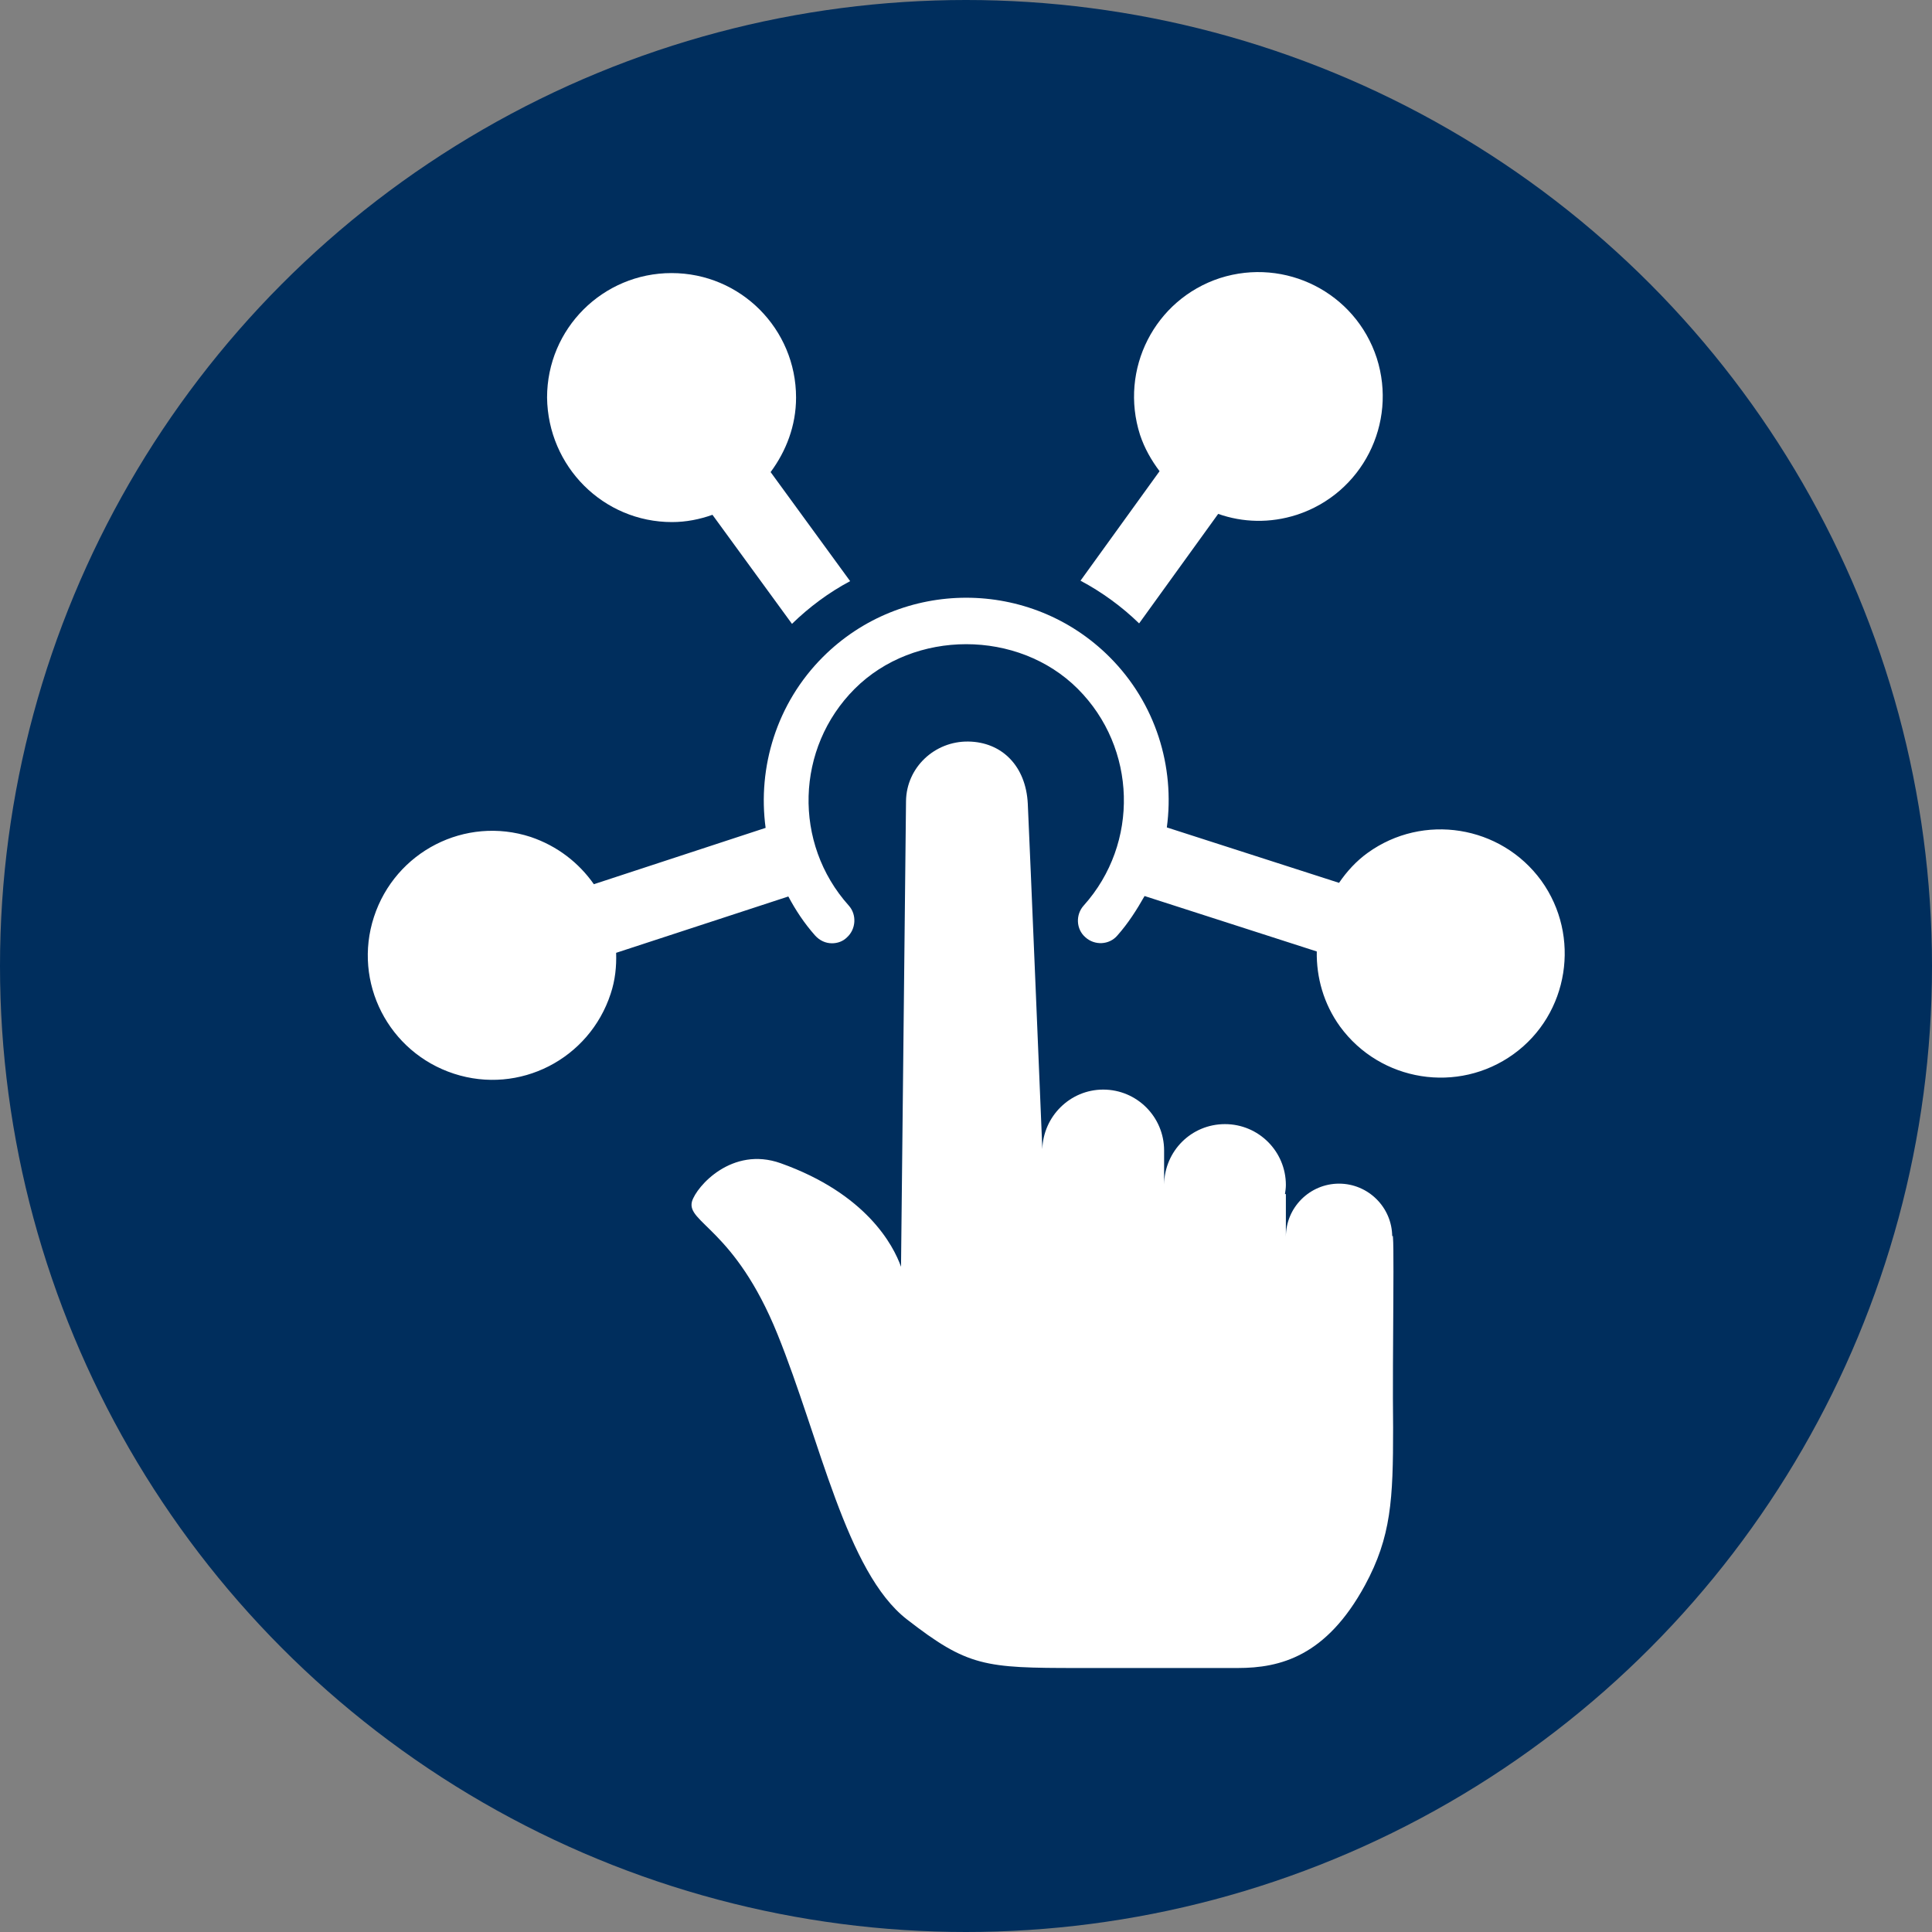
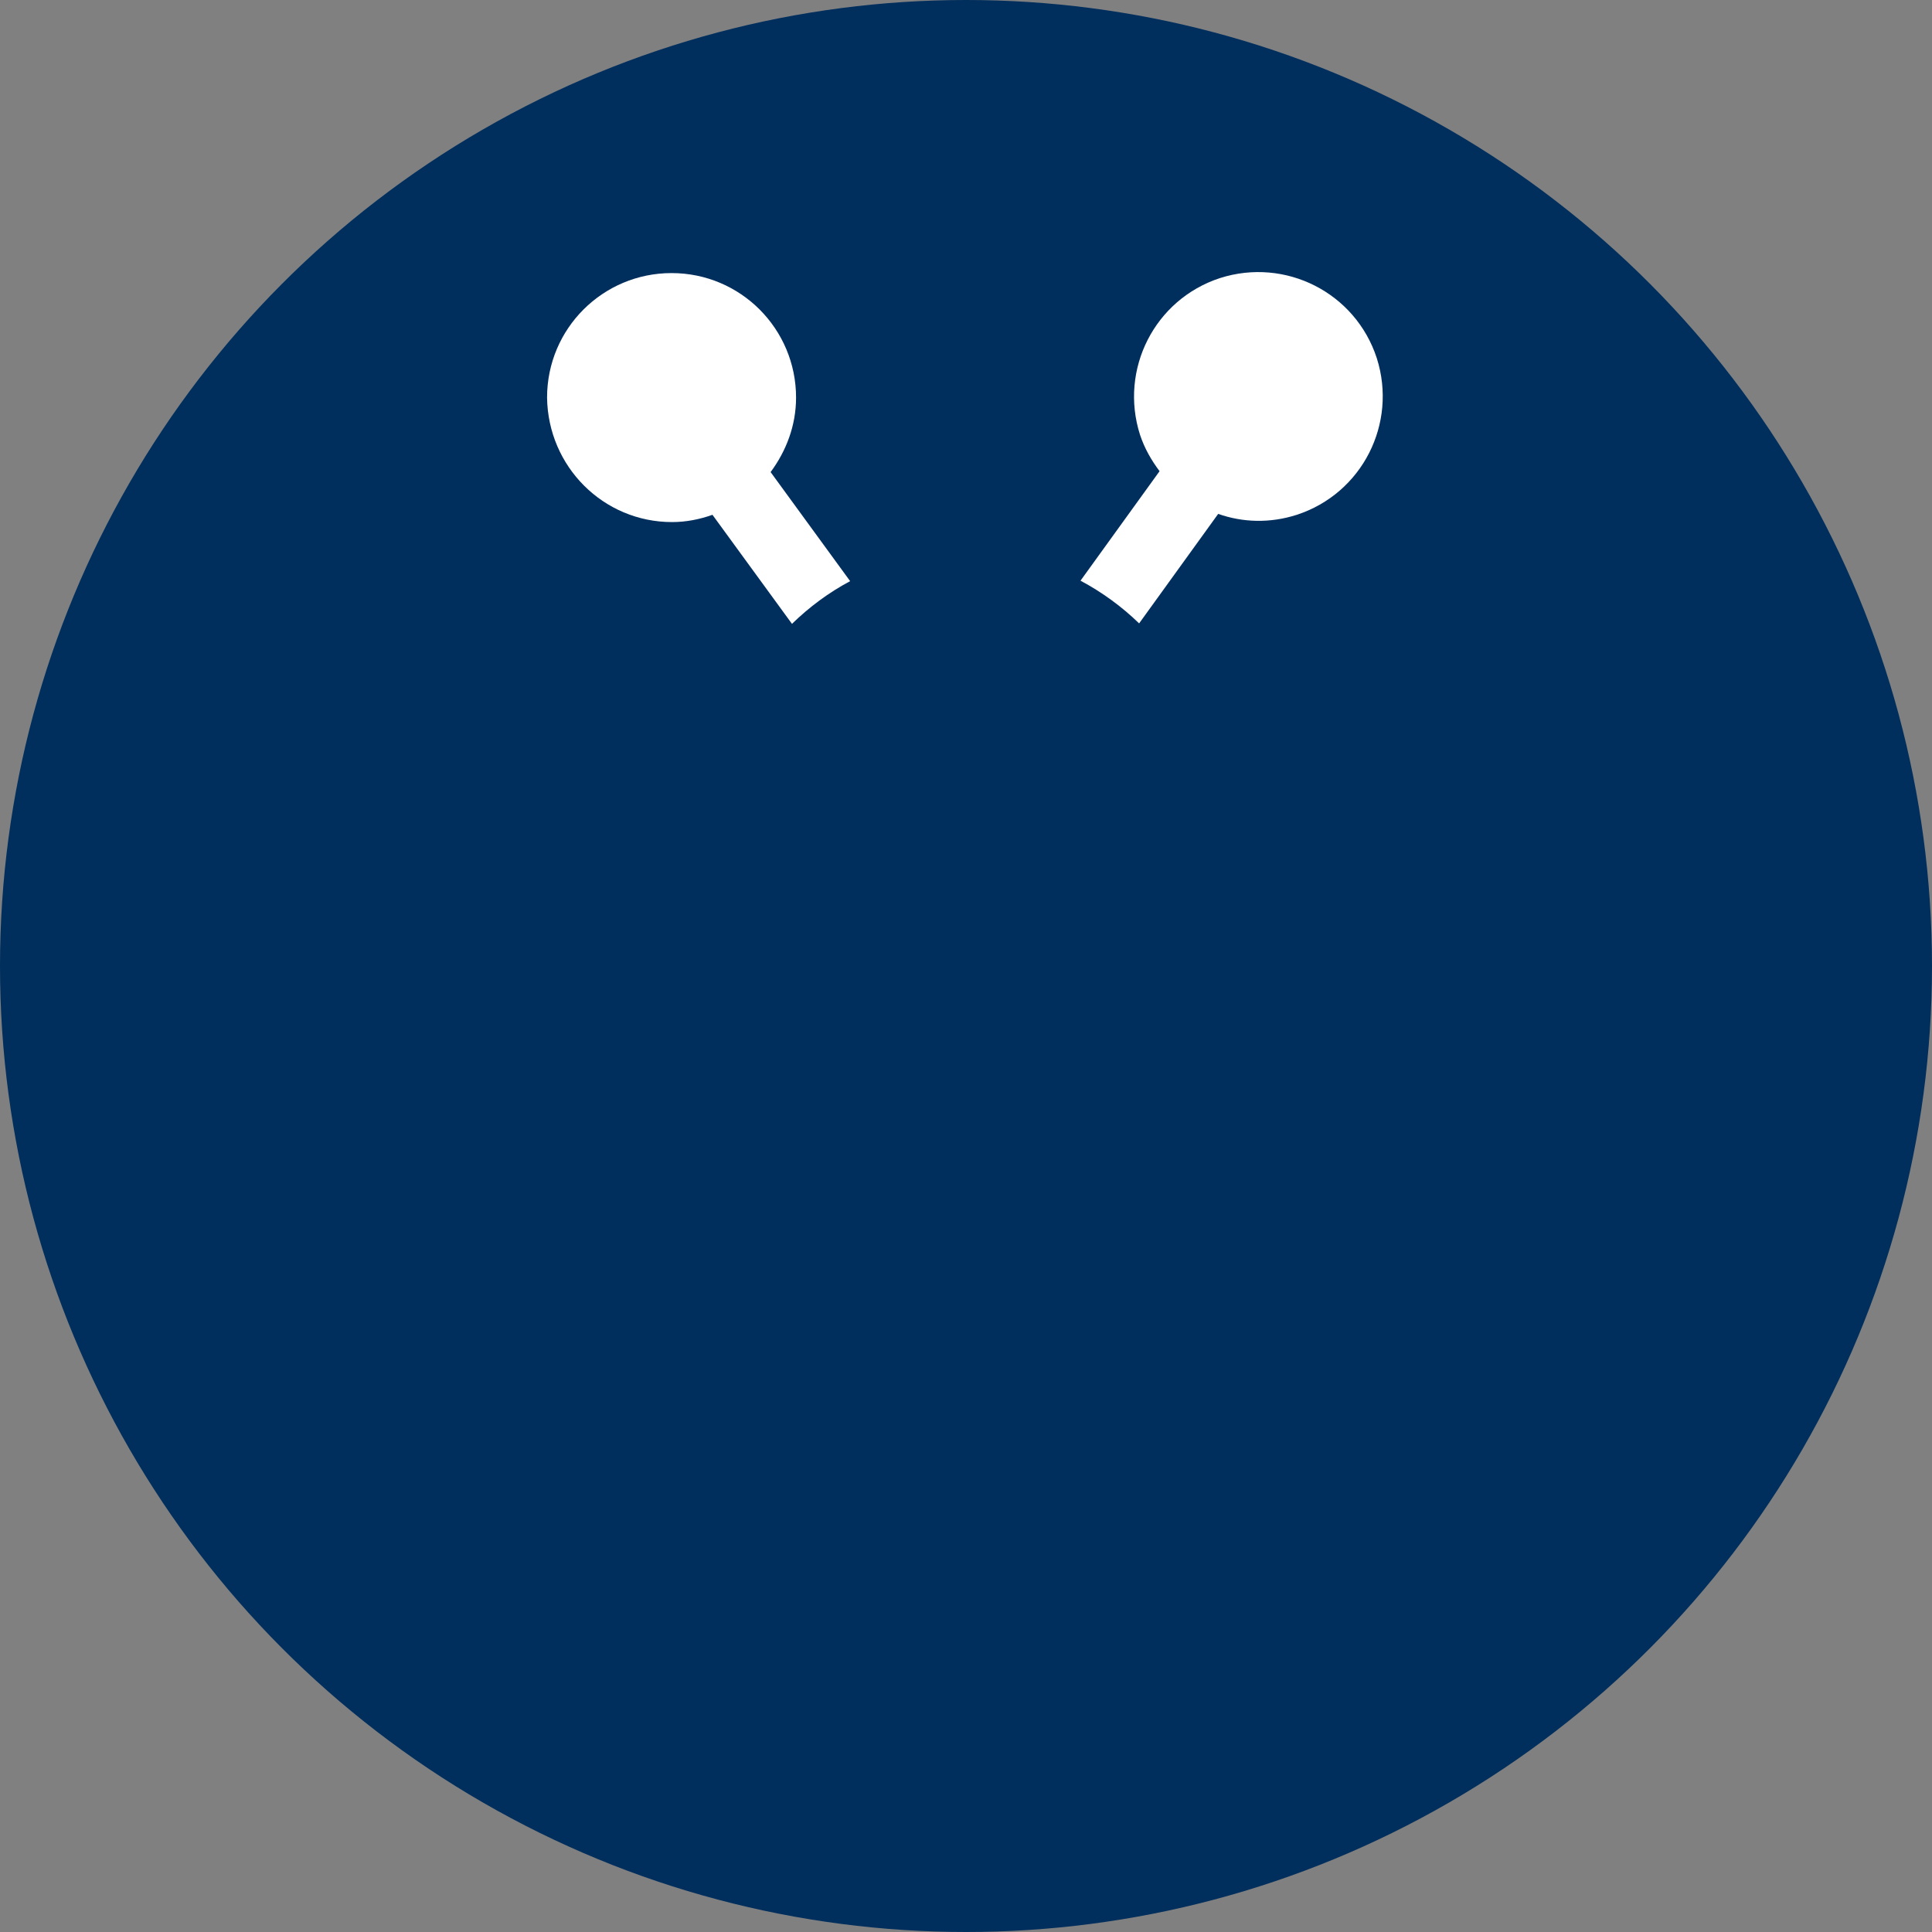
<svg xmlns="http://www.w3.org/2000/svg" version="1.1" id="Laag_1" x="0px" y="0px" width="42.52px" height="42.52px" viewBox="0 0 42.52 42.52" style="enable-background:new 0 0 42.52 42.52;" xml:space="preserve">
  <rect x="0" y="0" width="42.52" height="42.52" fill="#808080" stroke="none" />
  <style type="text/css">
	.st0{display:none;}
	.st1{fill:#002E5D;}
	.st2{fill:#FFFFFF;}
</style>
  <g id="Oude_iconen" class="st0">
</g>
  <g id="banen">
</g>
  <g id="Back">
    <circle class="st1" cx="21.26" cy="21.26" r="21.26" />
  </g>
  <g id="All_Icons">
    <g>
-       <path class="st2" d="M30.64,27.22c0-0.65-0.53-1.17-1.17-1.17s-1.17,0.52-1.17,1.17v-0.94h-0.02c0.01-0.07,0.02-0.13,0.02-0.2    c0-0.74-0.6-1.34-1.34-1.34s-1.33,0.59-1.34,1.33l0,0v-0.75c0-0.74-0.6-1.34-1.34-1.34c-0.73,0-1.32,0.59-1.34,1.31l0,0    c0,0-0.28-6.77-0.32-7.6s-0.57-1.36-1.31-1.37s-1.36,0.57-1.37,1.31l-0.11,10.25c-0.17-0.48-0.77-1.61-2.65-2.28    c-1.07-0.38-1.85,0.51-1.95,0.84c-0.13,0.47,0.94,0.6,1.88,2.92s1.51,5.24,2.85,6.28s1.71,1.07,3.76,1.07c1.88,0,2.58,0,3.52,0    s1.95-0.26,2.8-1.82c0.58-1.07,0.62-1.89,0.62-3.47C30.64,29.85,30.7,26.88,30.64,27.22z" />
      <path class="st2" d="M14.79,11.49c0.31,0,0.61-0.06,0.89-0.16l1.75,2.4c0.38-0.37,0.81-0.69,1.28-0.94l-1.75-2.4    c0.34-0.46,0.56-1.02,0.56-1.64c0-1.51-1.22-2.74-2.74-2.74c-1.51,0-2.74,1.22-2.74,2.74C12.06,10.27,13.28,11.49,14.79,11.49z" />
      <path class="st2" d="M25.07,13.72l1.74-2.41c0.54,0.19,1.14,0.21,1.73,0.02c1.44-0.47,2.22-2.01,1.76-3.45    c-0.47-1.44-2.01-2.22-3.45-1.76c-1.44,0.47-2.22,2.01-1.76,3.45c0.1,0.3,0.25,0.56,0.43,0.8l-1.74,2.41    C24.25,13.03,24.69,13.35,25.07,13.72z" />
-       <path class="st2" d="M33.92,19.38c-0.89-1.22-2.6-1.49-3.82-0.61c-0.25,0.18-0.46,0.41-0.63,0.66l-3.79-1.22    c0.18-1.33-0.24-2.73-1.26-3.75c-1.74-1.74-4.57-1.74-6.31,0c-1.02,1.02-1.44,2.43-1.26,3.76l-3.78,1.24    c-0.33-0.47-0.8-0.84-1.39-1.04c-1.44-0.47-2.98,0.32-3.45,1.76c-0.47,1.44,0.32,2.98,1.76,3.45c1.44,0.47,2.98-0.32,3.45-1.76    c0.1-0.3,0.13-0.6,0.12-0.9l3.79-1.24c0.16,0.3,0.35,0.59,0.59,0.86c0.1,0.11,0.23,0.17,0.37,0.17c0.12,0,0.24-0.04,0.33-0.13    c0.2-0.18,0.22-0.5,0.04-0.7c-1.23-1.37-1.17-3.47,0.13-4.77c1.31-1.31,3.6-1.31,4.91,0c1.3,1.3,1.36,3.4,0.13,4.77    c-0.18,0.2-0.17,0.52,0.04,0.7c0.2,0.18,0.52,0.17,0.7-0.04c0.24-0.27,0.43-0.57,0.6-0.87l3.79,1.22    c-0.01,0.57,0.15,1.15,0.51,1.65c0.89,1.22,2.6,1.49,3.82,0.61C34.53,22.32,34.8,20.6,33.92,19.38z" />
    </g>
  </g>
  <g id="Schetsversies" class="st0">
</g>
</svg>